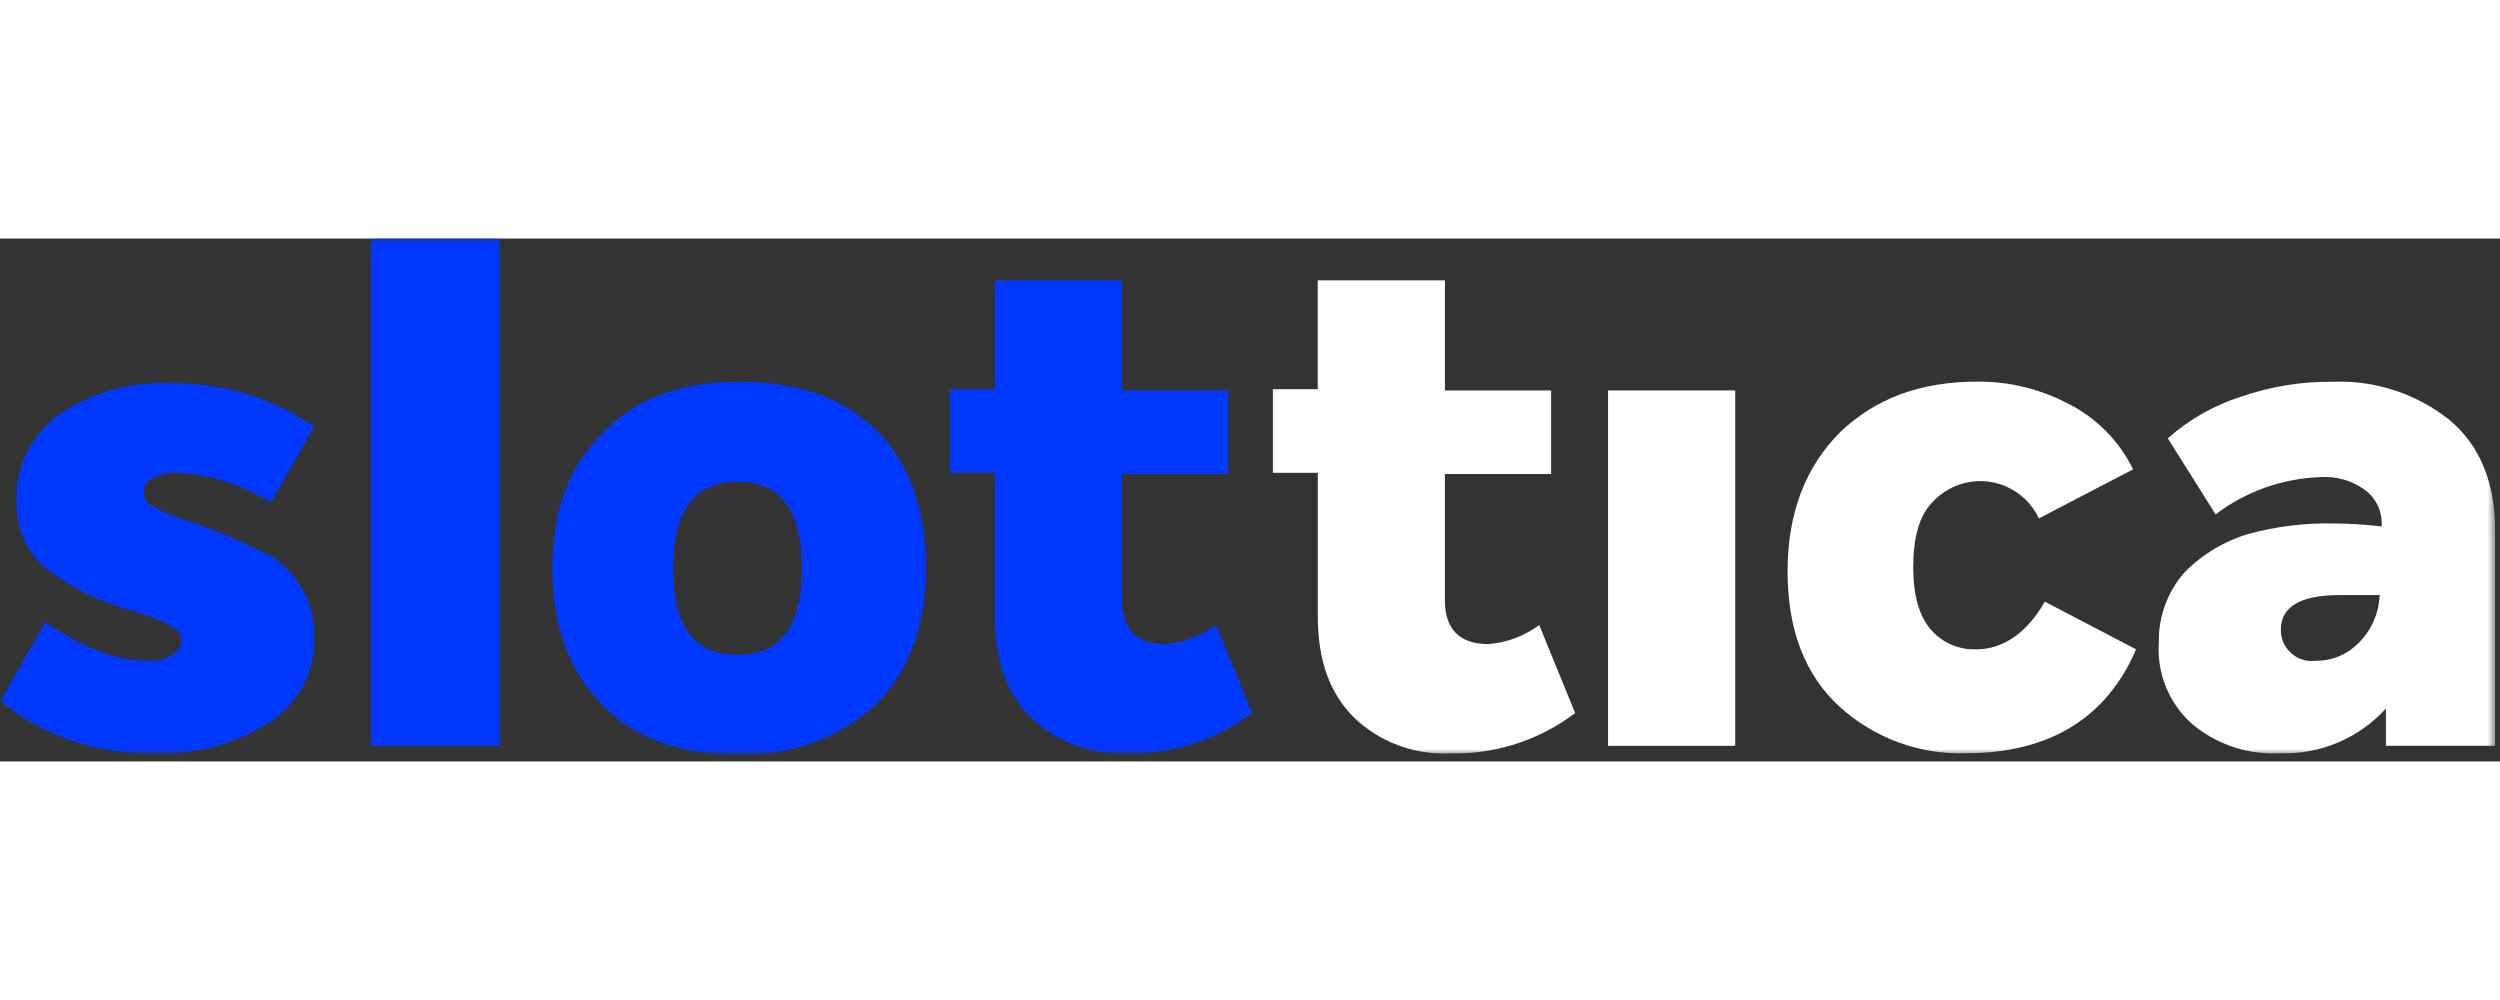
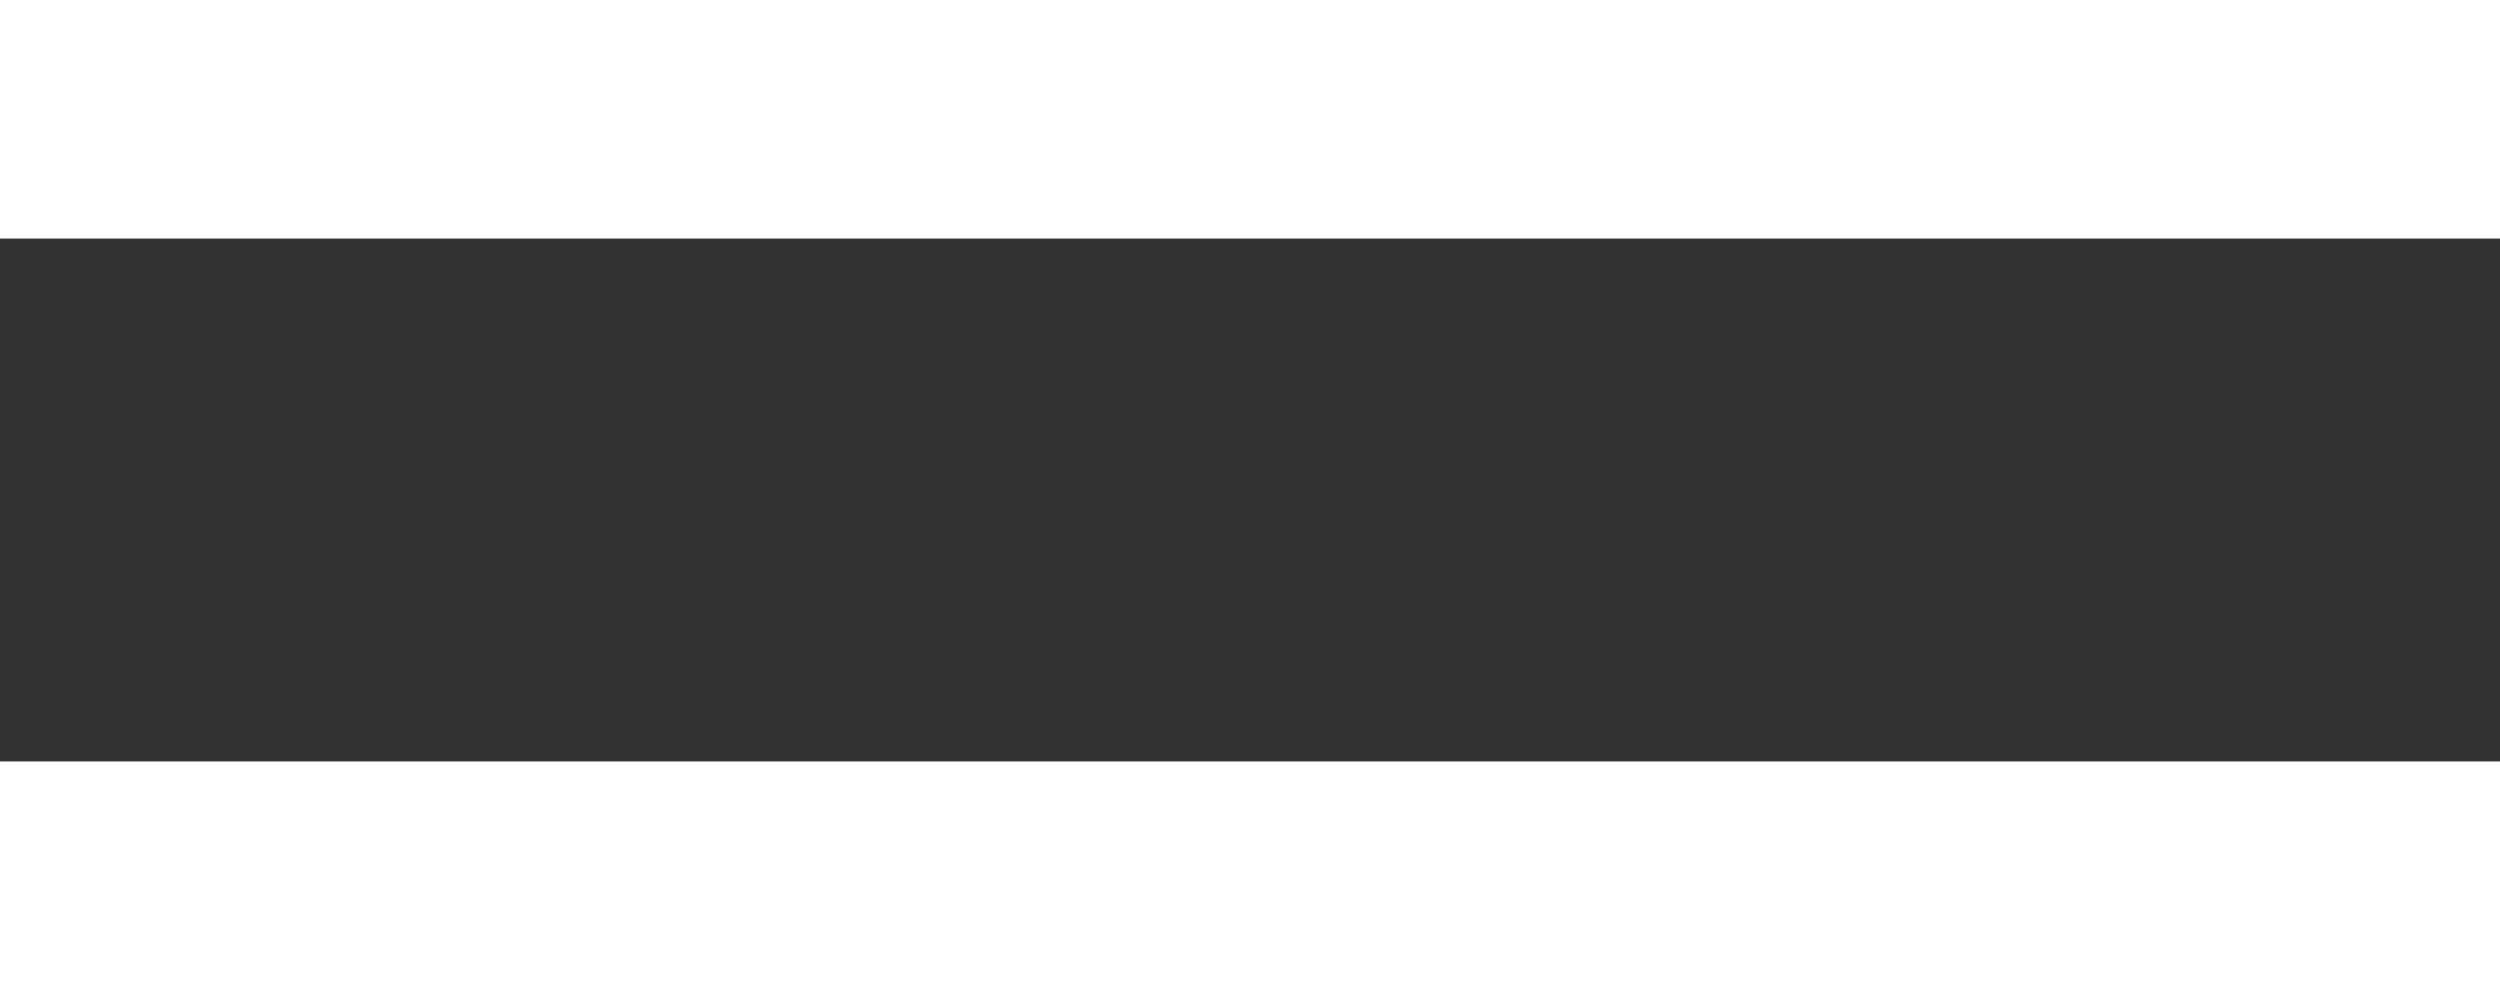
<svg xmlns="http://www.w3.org/2000/svg" width="100" height="40" viewBox="0 0 306 64" fill="none">
  <rect x="0" y="0" width="306" height="64" fill="#333333" stroke="none" />
  <mask id="mask0_472_14" style="mask-type:luminance" maskUnits="userSpaceOnUse" x="0" y="0" width="306" height="64">
-     <path d="M305.41 0H0V63.19H305.41V0Z" fill="white" />
-   </mask>
+     </mask>
  <g mask="url(#mask0_472_14)">
    <path d="M19.039 63C12.141 63.239 5.391 60.969 0.039 56.61L5.529 46.93C10.109 50.04 14.129 51.68 17.979 51.68C19.066 51.763 20.153 51.508 21.089 50.95C21.391 50.779 21.648 50.539 21.839 50.25C22.03 49.965 22.15 49.64 22.189 49.3C22.22 48.985 22.157 48.669 22.009 48.39C21.864 48.065 21.604 47.805 21.279 47.66C20.909 47.48 20.729 47.29 20.359 47.11C19.946 46.899 19.518 46.719 19.079 46.57C18.577 46.421 18.086 46.237 17.609 46.02C17.079 45.785 16.526 45.604 15.959 45.48C15.229 45.29 14.679 45.11 14.129 44.93C10.859 43.831 7.811 42.159 5.129 39.99C4.101 38.964 3.294 37.738 2.759 36.388C2.224 35.038 1.972 33.592 2.019 32.14C1.943 30.096 2.37 28.066 3.263 26.226C4.156 24.386 5.487 22.794 7.139 21.59C11.123 18.87 15.879 17.509 20.699 17.71C27.029 17.562 33.245 19.417 38.459 23.01L33.149 32.32C29.728 30.171 25.822 28.916 21.789 28.67C20.702 28.584 19.614 28.839 18.679 29.4C18.352 29.529 18.073 29.756 17.879 30.05C17.681 30.346 17.577 30.694 17.579 31.05C17.579 31.78 17.949 32.32 18.859 32.87C20.325 33.623 21.858 34.235 23.439 34.7C26.91 35.882 30.278 37.347 33.509 39.08C35.078 40.15 36.354 41.597 37.218 43.288C38.083 44.98 38.51 46.861 38.459 48.76C38.538 50.87 38.054 52.964 37.055 54.825C36.057 56.686 34.581 58.248 32.779 59.35C28.666 61.911 23.881 63.182 19.039 63Z" fill="#0038FF" />
-     <path d="M45.408 62.09V0H61.148V62.09H45.408Z" fill="#0038FF" />
-     <path d="M90.26 63.18C83.31 63.18 77.63 61.18 73.6 56.97C69.57 52.76 67.6 47.3 67.6 40.36C67.6 33.42 69.6 27.76 73.83 23.74C77.83 19.54 83.34 17.53 90.49 17.53C97.81 17.53 103.3 19.53 107.33 23.53C111.36 27.53 113.33 33.21 113.33 40.34C113.33 47.28 111.33 52.75 107.33 56.95C102.676 61.184 96.546 63.421 90.26 63.18ZM82.39 40.36C82.39 47.48 84.96 50.95 90.27 50.95C95.58 50.95 98.14 47.48 98.14 40.36C98.14 33.24 95.58 29.76 90.27 29.76C85.14 29.76 82.39 33.23 82.39 40.36Z" fill="#0038FF" />
    <path d="M148.85 47.3L153.25 58.07C148.839 61.428 143.411 63.172 137.87 63.01C135.72 63.111 133.573 62.771 131.56 62.01C129.544 61.262 127.706 60.105 126.16 58.61C123.23 55.69 121.76 51.67 121.76 46.19V28.67H116.26V18.44H121.76V5.11H137.32V18.59H150.32V28.82H137.32V44.34C137.32 47.82 139.15 49.64 142.63 49.64C144.875 49.43 147.022 48.622 148.85 47.3Z" fill="#0038FF" />
    <path d="M188.399 47.3L192.799 58.07C188.389 61.428 182.96 63.172 177.419 63.01C175.269 63.111 173.122 62.771 171.109 62.01C169.088 61.258 167.246 60.093 165.699 58.59C162.769 55.67 161.299 51.65 161.299 46.17V28.67H155.799V18.44H161.289V5.11H176.859V18.59H189.859V28.82H176.859V44.34C176.859 47.82 178.689 49.64 182.169 49.64C184.425 49.463 186.584 48.652 188.399 47.3Z" fill="white" />
-     <path d="M196.828 62.09V18.59H212.388V62.09H196.828Z" fill="white" />
-     <path d="M240.589 63.001C234.924 63.171 229.412 61.143 225.209 57.34C220.999 53.511 218.799 48.031 218.799 40.721C218.799 33.6 220.999 27.941 225.209 23.721C229.599 19.52 235.099 17.511 242.049 17.511C245.942 17.48 249.781 18.422 253.219 20.25C256.643 21.989 259.407 24.798 261.089 28.25L249.559 34.251C248.727 32.473 247.266 31.067 245.457 30.306C243.648 29.545 241.621 29.482 239.769 30.131C238.543 30.563 237.442 31.287 236.559 32.24C234.909 33.891 234.179 36.62 234.179 40.24C234.179 43.711 234.909 46.24 236.379 47.91C237.062 48.686 237.909 49.301 238.858 49.711C239.807 50.121 240.836 50.315 241.869 50.281C245.169 50.281 248.089 48.281 250.289 44.441L261.459 50.281C257.799 58.8 250.699 63.001 240.589 63.001Z" fill="white" />
    <path d="M285.449 17.529C290.687 17.299 295.828 18.988 299.909 22.279C303.569 25.38 305.399 29.95 305.399 35.609V62.09H292.039V57.52C290.402 59.325 288.39 60.75 286.145 61.697C283.899 62.643 281.474 63.088 279.039 62.999C275.105 63.21 271.239 61.904 268.239 59.349C266.871 58.112 265.801 56.582 265.108 54.873C264.416 53.164 264.118 51.32 264.239 49.48C264.169 46.332 265.278 43.271 267.349 40.9C269.523 38.67 272.233 37.034 275.219 36.15C278.621 35.23 282.136 34.799 285.659 34.87C287.618 34.883 289.574 35.006 291.519 35.239C291.579 34.352 291.41 33.463 291.029 32.66C290.645 31.854 290.055 31.164 289.319 30.66C287.767 29.581 285.894 29.066 284.009 29.2C279.367 29.359 274.889 30.952 271.189 33.76L265.339 24.45C267.948 22.135 271.014 20.394 274.339 19.34C277.912 18.107 281.67 17.495 285.449 17.529ZM283.449 51.679C284.437 51.69 285.417 51.5 286.329 51.12C287.221 50.742 288.027 50.187 288.699 49.489C290.268 47.937 291.187 45.845 291.269 43.639H286.319C281.559 43.639 279.179 45.099 279.179 47.84C279.164 48.349 279.253 48.855 279.439 49.33C279.63 49.8 279.916 50.225 280.279 50.58C280.673 50.995 281.159 51.31 281.699 51.499C282.254 51.695 282.846 51.756 283.429 51.679H283.449Z" fill="white" />
  </g>
</svg>